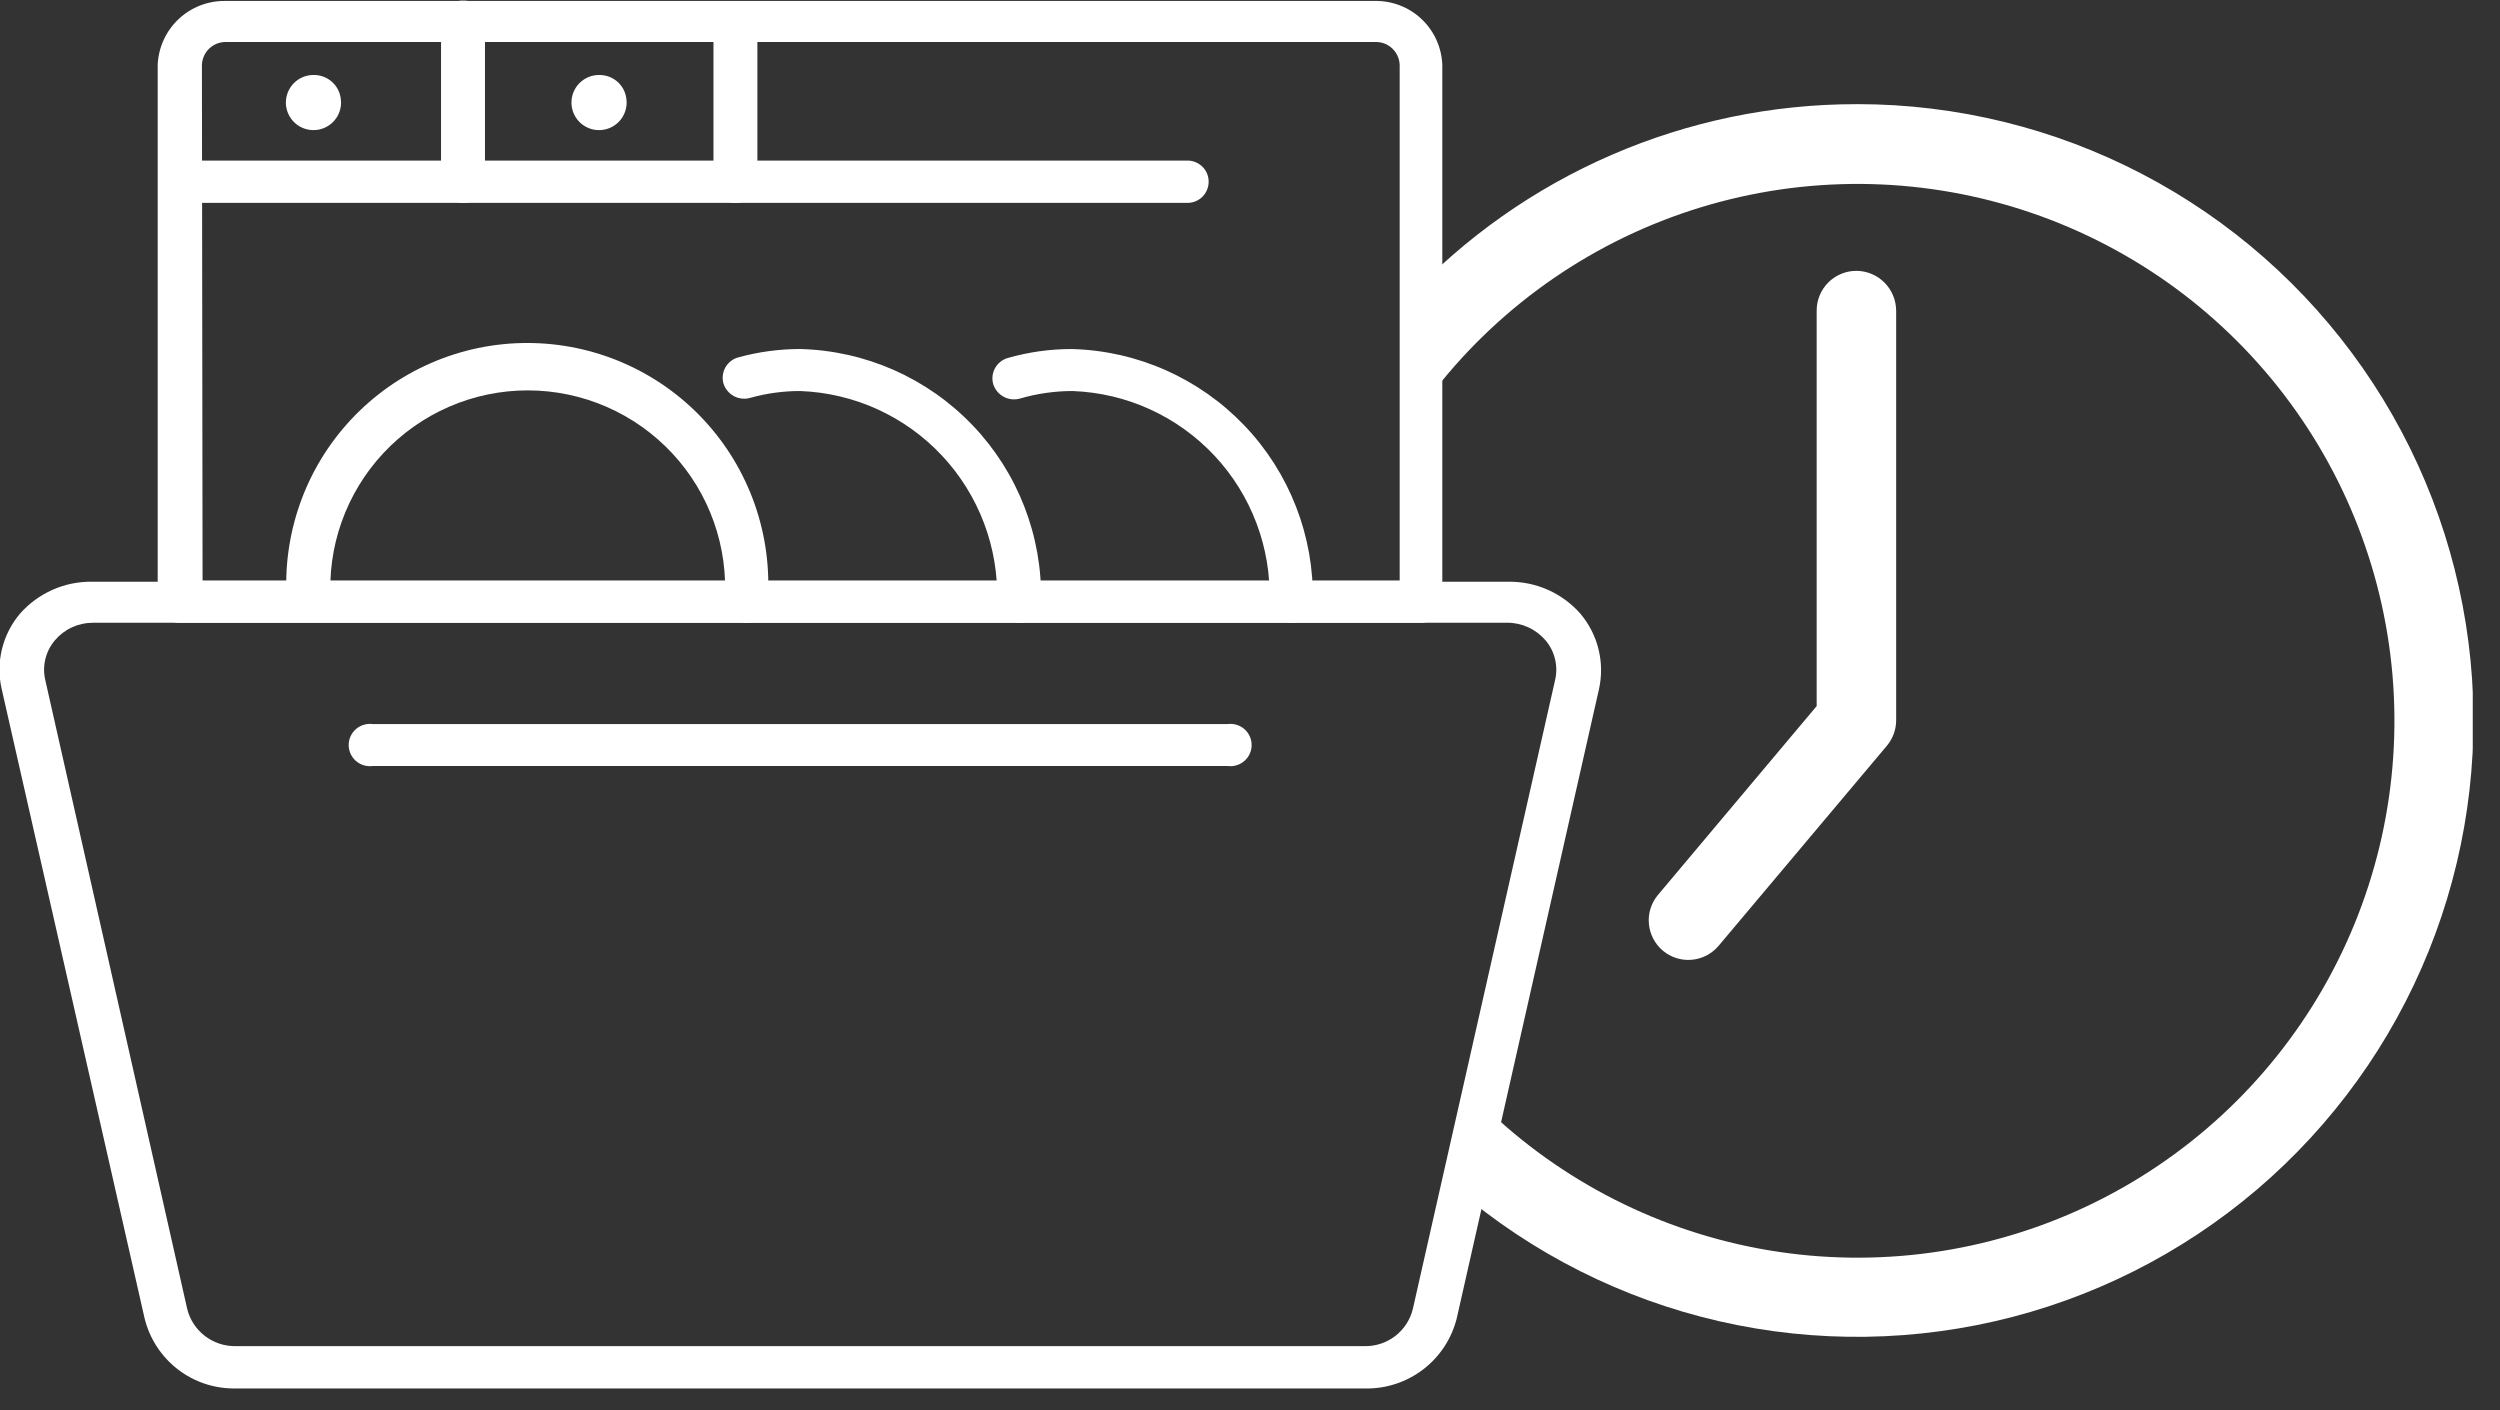
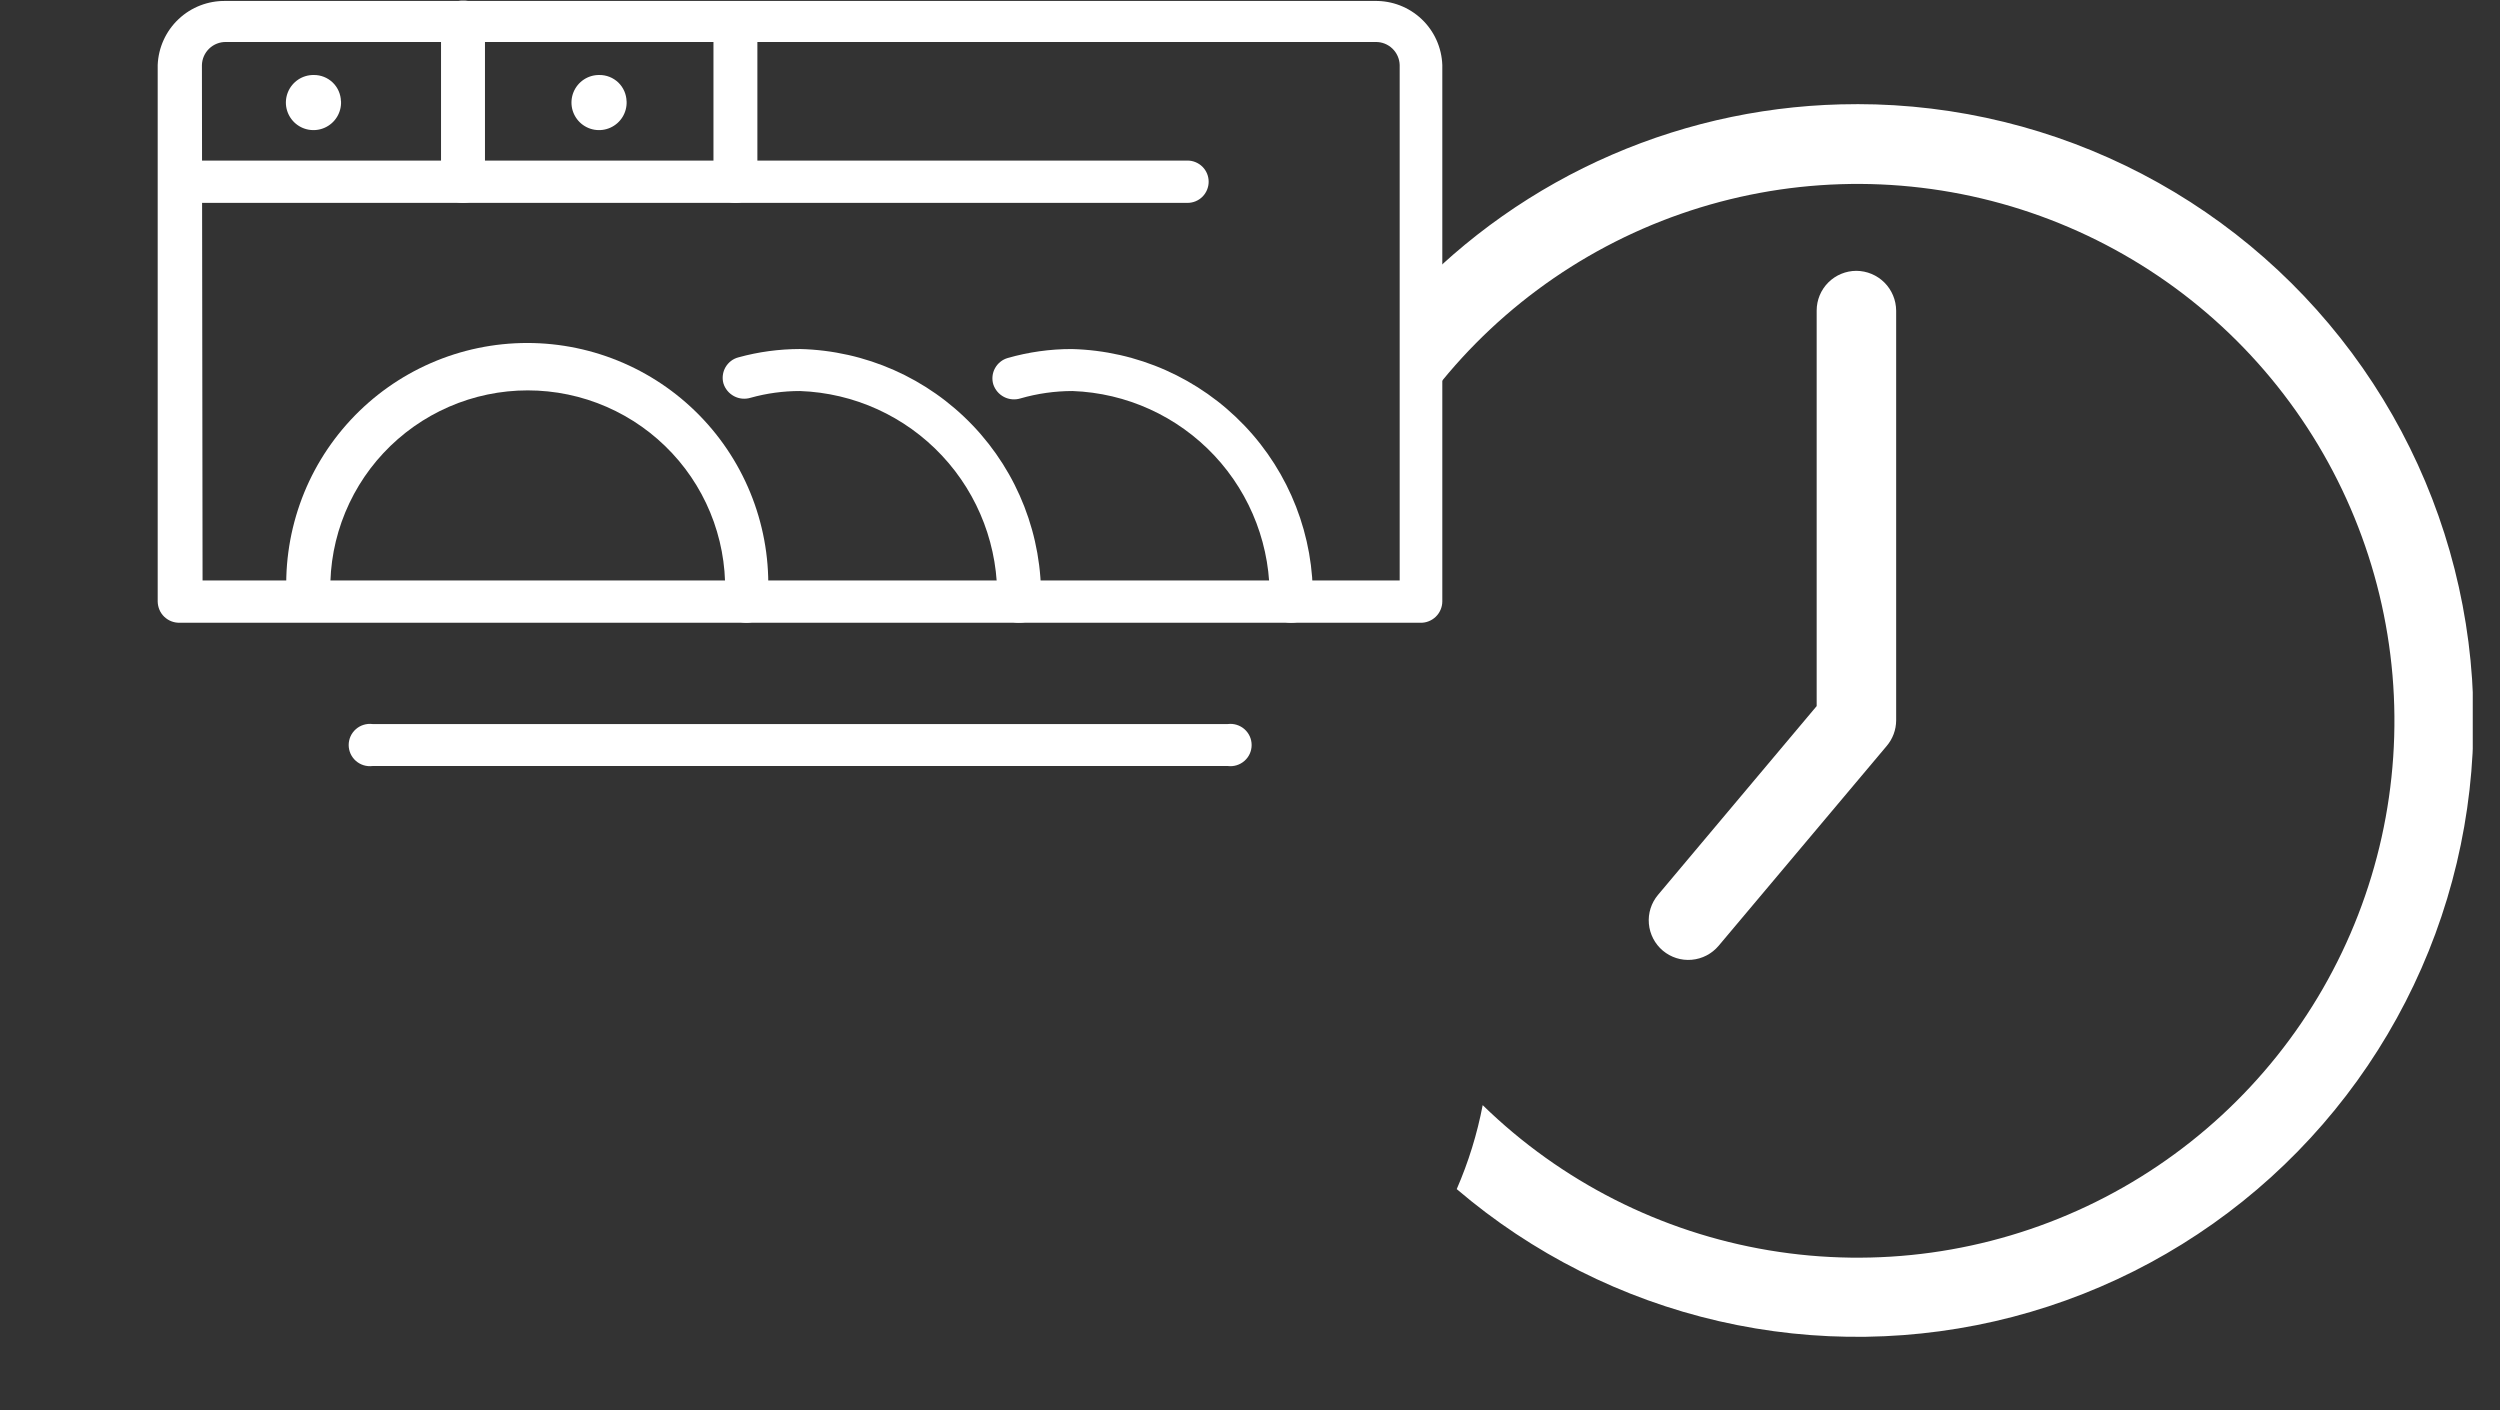
<svg xmlns="http://www.w3.org/2000/svg" fill="none" height="44" viewBox="0 0 78 44" width="78">
  <rect x="0" y="0" width="78" height="44" fill="#333333" stroke="none" />
  <clipPath id="a">
    <path d="m0 0h77.15v43.32h-77.15z" />
  </clipPath>
  <g clip-path="url(#a)" fill="#fff">
-     <path d="m42.581 43.32h-35.24c-.65.009-1.284-.202-1.798-.6-.514-.398-.878-.959-1.032-1.59l-4.46-19.64c-.093-.407-.089-.831.01-1.237.099-.406.291-.784.56-1.103.282-.321.63-.576 1.02-.749.39-.173.813-.258 1.24-.251h44.17c.427-.007.85.078 1.24.251.39.173.738.428 1.02.749.269.32.462.697.562 1.103.101.406.107.829.018 1.237l-4.44 19.64c-.159.637-.529 1.2-1.051 1.598s-1.163.607-1.819.592zm-39.68-23.89c-.226-.001-.45.048-.656.143-.206.095-.388.234-.534.407-.142.168-.243.366-.295.58-.052.213-.054.436-.005.65l4.43 19.63c.083.334.276.63.549.84.272.21.607.323.951.32h35.24c.344.005.68-.107.953-.318.273-.211.465-.508.547-.843l4.44-19.63c.049-.214.047-.437-.005-.65-.052-.213-.153-.412-.295-.58-.148-.173-.332-.312-.539-.407s-.433-.144-.661-.143z" />
    <path d="m44.32 19.43h-38.72c-.088.001-.175-.015-.257-.047-.082-.032-.156-.081-.22-.142-.063-.061-.114-.134-.148-.215s-.053-.168-.055-.256v-16.74c.021-.545.255-1.059.651-1.433.396-.374.924-.577 1.469-.567h35.85c.544-.011 1.07.193 1.465.567.395.374.626.889.645 1.433v16.74c-.001.088-.02.175-.055.256s-.085.154-.148.215c-.063.061-.138.11-.22.142-.082.033-.169.049-.257.047zm-38-1.32h37.35v-16.08c-.005-.195-.087-.379-.227-.514-.14-.135-.328-.209-.523-.206h-35.87c-.195-.003-.382.071-.523.206-.14.135-.222.319-.227.514z" />
    <path d="m37.05 6.33h-31.45c-.175 0-.343-.07-.467-.193-.124-.124-.193-.292-.193-.467s.07-.343.193-.467c.124-.124.292-.193.467-.193h31.45c.175 0 .343.07.467.193.124.124.193.292.193.467s-.07.343-.193.467c-.124.124-.292.193-.467.193z" />
    <path d="m14.45 6.33c-.179.003-.351-.065-.48-.189-.129-.124-.204-.293-.21-.471v-5c.003-.088.022-.175.059-.255.036-.08.088-.153.152-.213.064-.06.139-.108.222-.139.082-.031.17-.046.258-.043.087-.003.175.012.256.043.082.031.156.079.22.139.063.06.114.133.149.213s.054.167.055.254v5c-.001.088-.02.175-.055.256-.035.081-.085.154-.148.215-.063.061-.138.11-.22.142-.082.032-.169.048-.257.047z" />
    <path d="m22.94 6.33c-.177 0-.347-.069-.474-.192-.127-.123-.201-.291-.206-.468v-5c.02-.167.101-.322.227-.433s.289-.174.458-.174c.169 0 .331.062.458.174s.207.266.227.433v5c-.005.179-.081.348-.21.471s-.302.191-.48.189z" />
    <path d="m10.64 3.16c.008.172-.036.342-.126.489-.09.147-.222.263-.379.334-.157.071-.331.093-.501.064-.17-.029-.327-.109-.451-.228-.124-.12-.209-.274-.245-.442s-.019-.344.046-.503.177-.295.32-.391c.143-.095.312-.145.484-.143.221-.003.434.082.593.235s.251.364.257.585z" />
    <path d="m19.55 3.16c.008.172-.036.342-.126.489-.09.147-.222.263-.379.334-.157.071-.332.093-.501.064-.17-.029-.327-.109-.451-.228-.124-.12-.209-.274-.245-.442-.035-.169-.019-.344.046-.503s.177-.295.32-.391c.143-.095.312-.145.484-.143.221-.003.434.082.594.235.159.154.251.364.257.585z" />
    <path d="m23.3 19.43c-.179.003-.351-.065-.48-.189s-.204-.293-.21-.471c.059-.843-.056-1.689-.338-2.486-.282-.797-.725-1.527-1.302-2.145s-1.274-1.111-2.049-1.448c-.775-.337-1.611-.511-2.456-.511s-1.681.174-2.456.511-1.472.83-2.049 1.448-1.019 1.348-1.302 2.145c-.282.797-.397 1.643-.338 2.486-.02.168-.101.322-.227.433-.126.112-.289.174-.458.174-.169 0-.331-.062-.458-.174-.126-.112-.207-.266-.227-.433-.075-1.031.063-2.066.405-3.042s.883-1.869 1.587-2.627c.704-.757 1.556-1.361 2.504-1.774.948-.413 1.97-.626 3.004-.626s2.056.213 3.004.626c.948.413 1.8 1.017 2.504 1.774.704.757 1.244 1.651 1.587 2.627.343.975.481 2.011.406 3.042-.003.173-.071.338-.193.461-.121.123-.285.194-.457.2z" />
    <path d="m31.79 19.43c-.177 0-.347-.069-.474-.192s-.201-.291-.206-.468c.051-1.685-.567-3.323-1.719-4.554s-2.745-1.956-4.431-2.016c-.52-0-1.039.07-1.54.21-.085.026-.175.035-.264.027s-.175-.034-.254-.076c-.079-.042-.149-.099-.206-.168-.057-.069-.1-.148-.126-.234-.023-.084-.028-.172-.017-.258s.04-.17.083-.245c.044-.075.102-.141.171-.194.069-.053.148-.091.233-.113.625-.172 1.271-.259 1.92-.26 2.042.05 3.98.907 5.39 2.385 1.41 1.477 2.176 3.454 2.13 5.495-.001.089-.02.177-.056.258-.035.082-.087.155-.151.216-.064.061-.14.11-.223.141-.083.032-.171.047-.26.044z" />
    <path d="m40.29 19.43c-.088.001-.175-.015-.257-.047-.082-.033-.156-.081-.22-.142-.063-.061-.114-.134-.148-.215-.035-.081-.053-.168-.055-.256.051-1.685-.567-3.323-1.719-4.554-1.153-1.231-2.745-1.956-4.431-2.016-.548.001-1.093.078-1.62.23-.171.053-.356.037-.515-.045s-.279-.224-.335-.395c-.025-.083-.032-.171-.023-.257.009-.086.036-.17.078-.246s.098-.143.166-.198.146-.095.229-.119c.65-.186 1.324-.281 2-.28 2.041.052 3.977.911 5.387 2.388s2.176 3.451 2.133 5.492c-.001.089-.02.177-.056.258-.035.082-.087.155-.151.216s-.14.11-.223.141c-.083.032-.171.047-.26.044z" />
    <path d="m38.31 23.9h-26.69c-.093.011-.187.003-.276-.025-.089-.028-.172-.074-.242-.136-.07-.062-.126-.138-.165-.223-.038-.085-.058-.178-.058-.271 0-.094.02-.186.058-.271.038-.085.095-.161.165-.223.07-.062.152-.108.242-.136.089-.028.183-.036.276-.025h26.69c.093-.011.187-.003.276.025.089.028.172.074.242.136.07.062.126.138.165.223.038.085.058.178.058.271 0 .093-.02.186-.058.271-.038.085-.095.161-.165.223-.07.062-.152.108-.242.136-.089.028-.183.036-.276.025z" />
    <path d="m57.92 3.25c-2.624-.001-5.22.536-7.628 1.578s-4.577 2.568-6.372 4.482c.33.545.497 1.173.48 1.81v1.53c2.007-2.765 4.811-4.85 8.037-5.976 3.226-1.126 6.718-1.238 10.01-.322 3.291.916 6.224 2.816 8.404 5.447 2.18 2.63 3.504 5.864 3.795 9.268.29 3.404-.468 6.815-2.172 9.777s-4.273 5.33-7.362 6.79-6.55 1.94-9.92 1.376c-3.37-.564-6.486-2.144-8.932-4.53-.172.9-.444 1.779-.81 2.62 2.356 2.013 5.163 3.427 8.183 4.121s6.163.648 9.162-.134c2.998-.782 5.764-2.277 8.06-4.358s4.056-4.686 5.128-7.593 1.427-6.031 1.033-9.104c-.394-3.074-1.526-6.006-3.298-8.549-1.772-2.542-4.132-4.619-6.879-6.052-2.747-1.434-5.8-2.182-8.899-2.182z" />
    <path d="m57.92 8.45c-.329 0-.644.131-.877.363-.233.233-.363.548-.363.877v12.34l-4.95 5.89c-.211.251-.314.575-.285.901.028.326.185.628.435.839.251.211.575.314.901.285.326-.028.628-.185.839-.435l5.24-6.23c.192-.223.298-.506.3-.8v-12.79c-.003-.328-.134-.642-.366-.874-.232-.232-.546-.363-.874-.366z" />
  </g>
</svg>